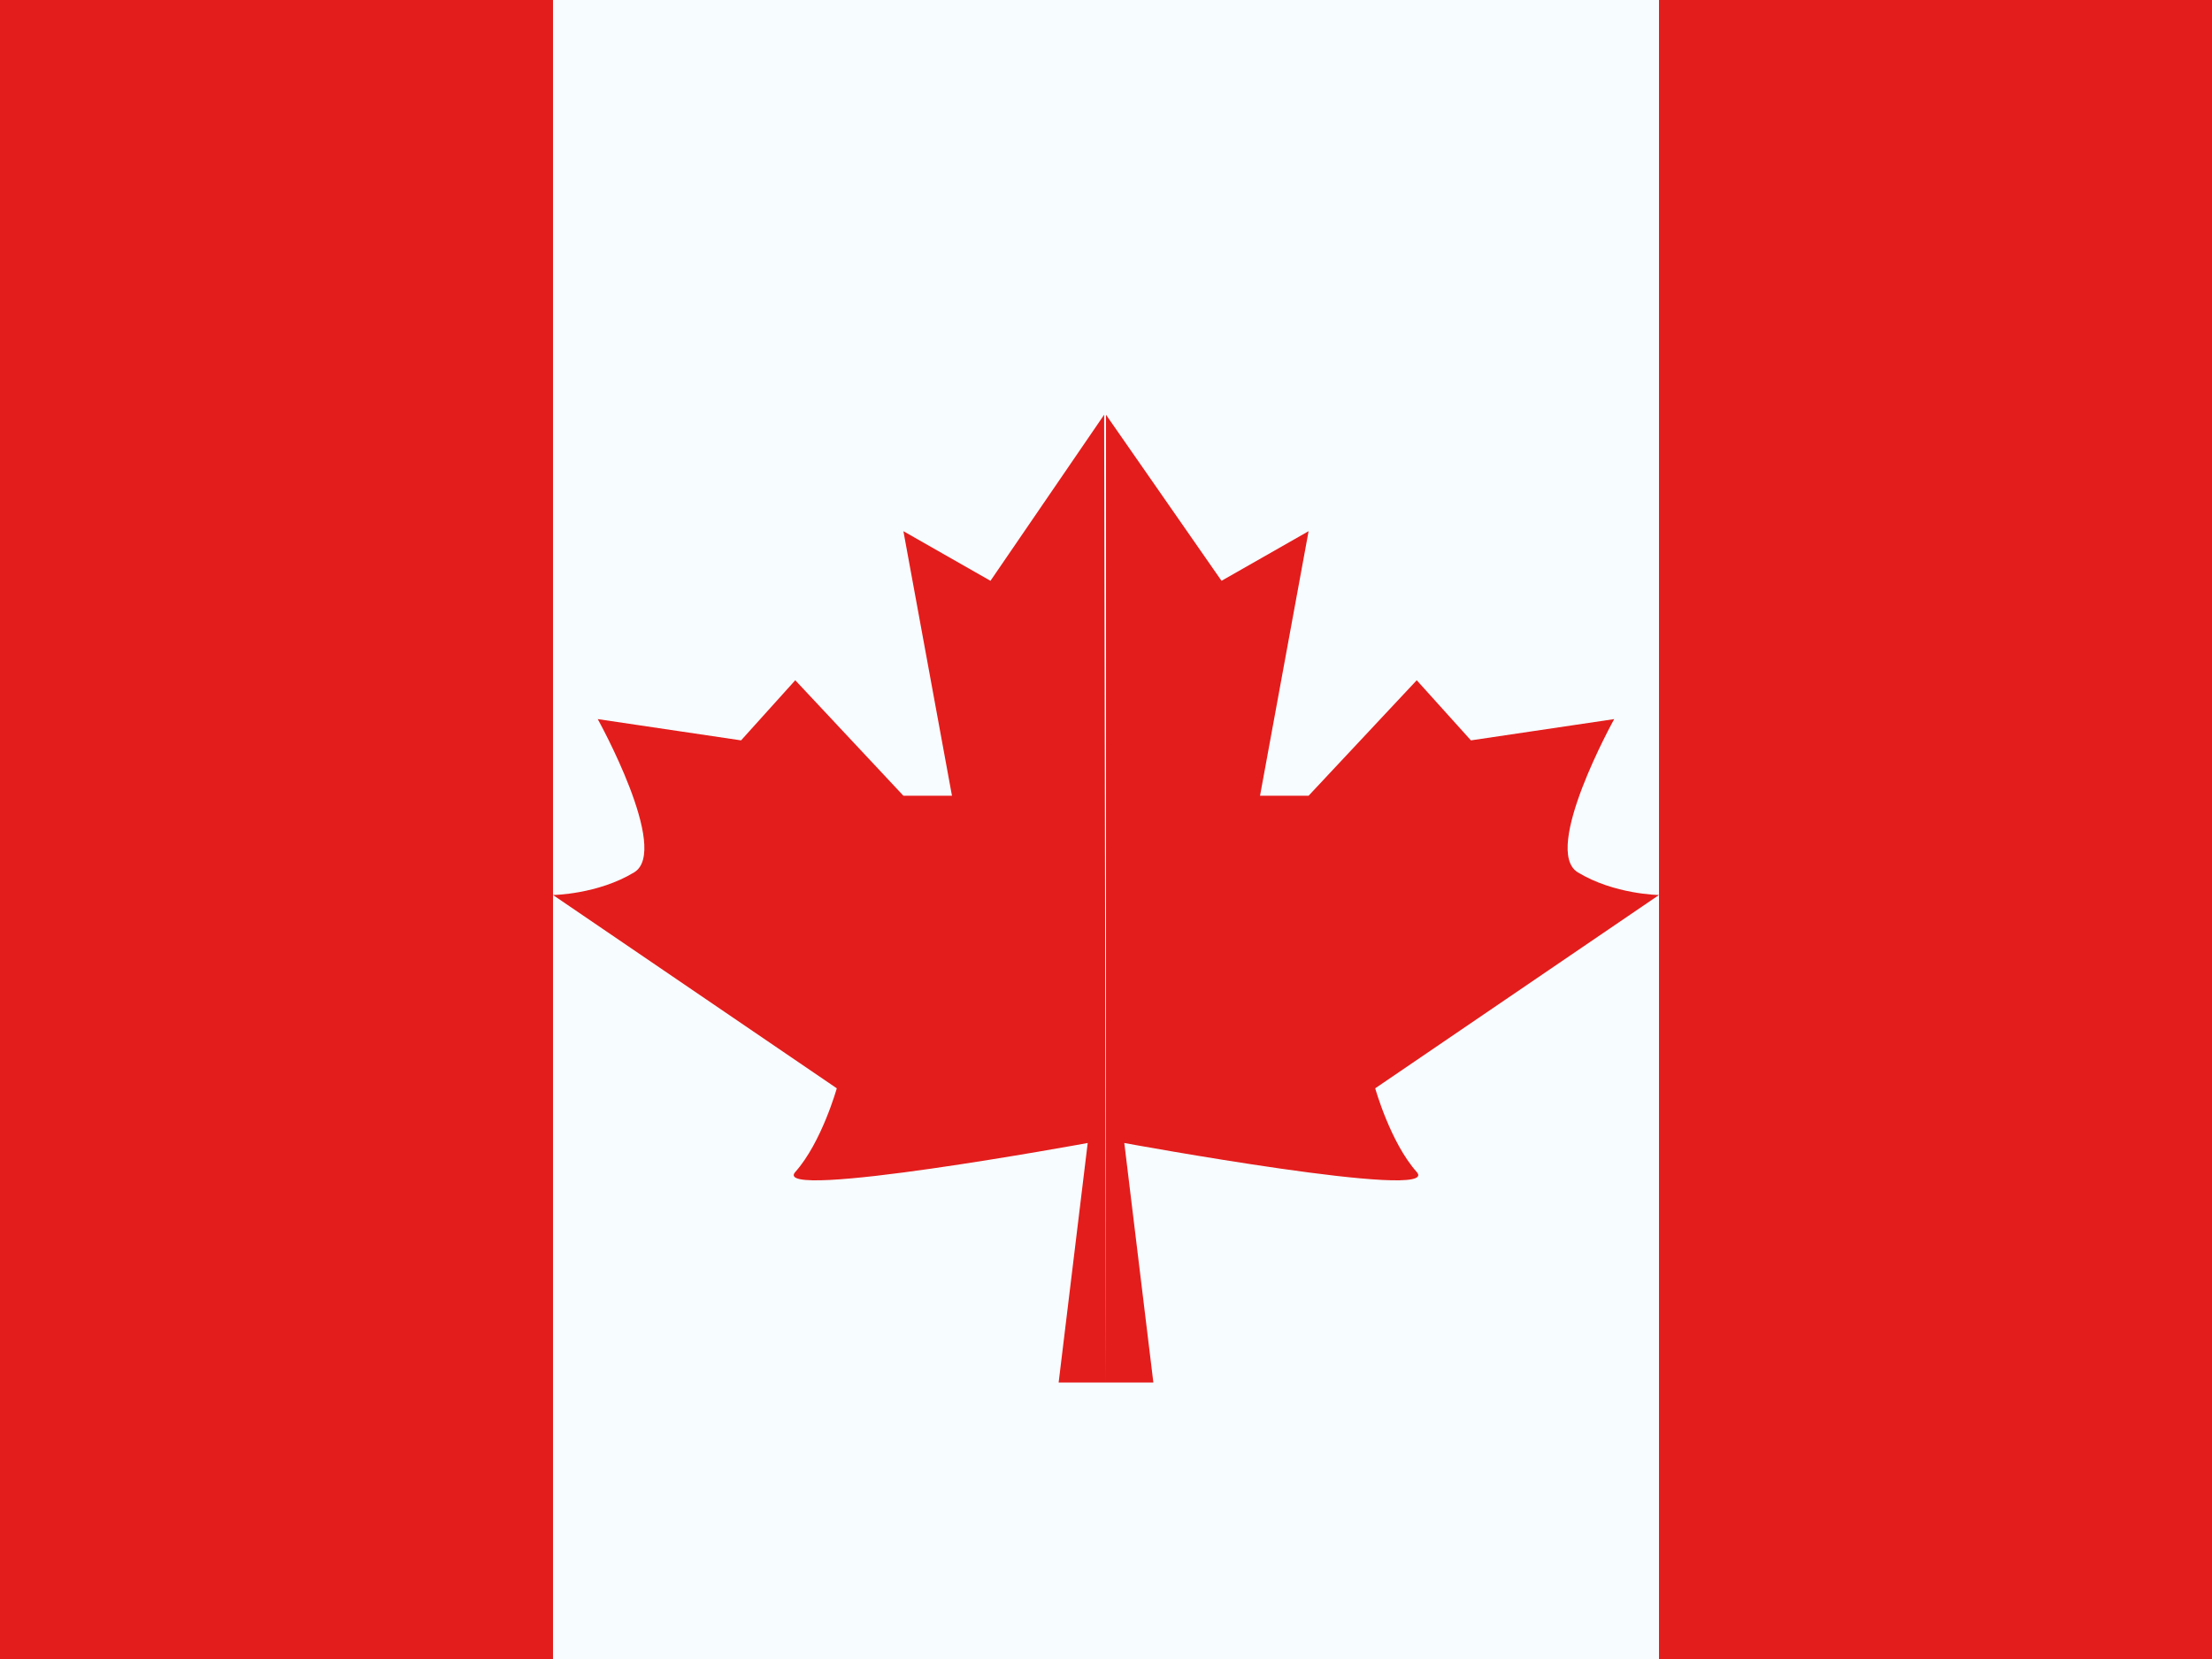
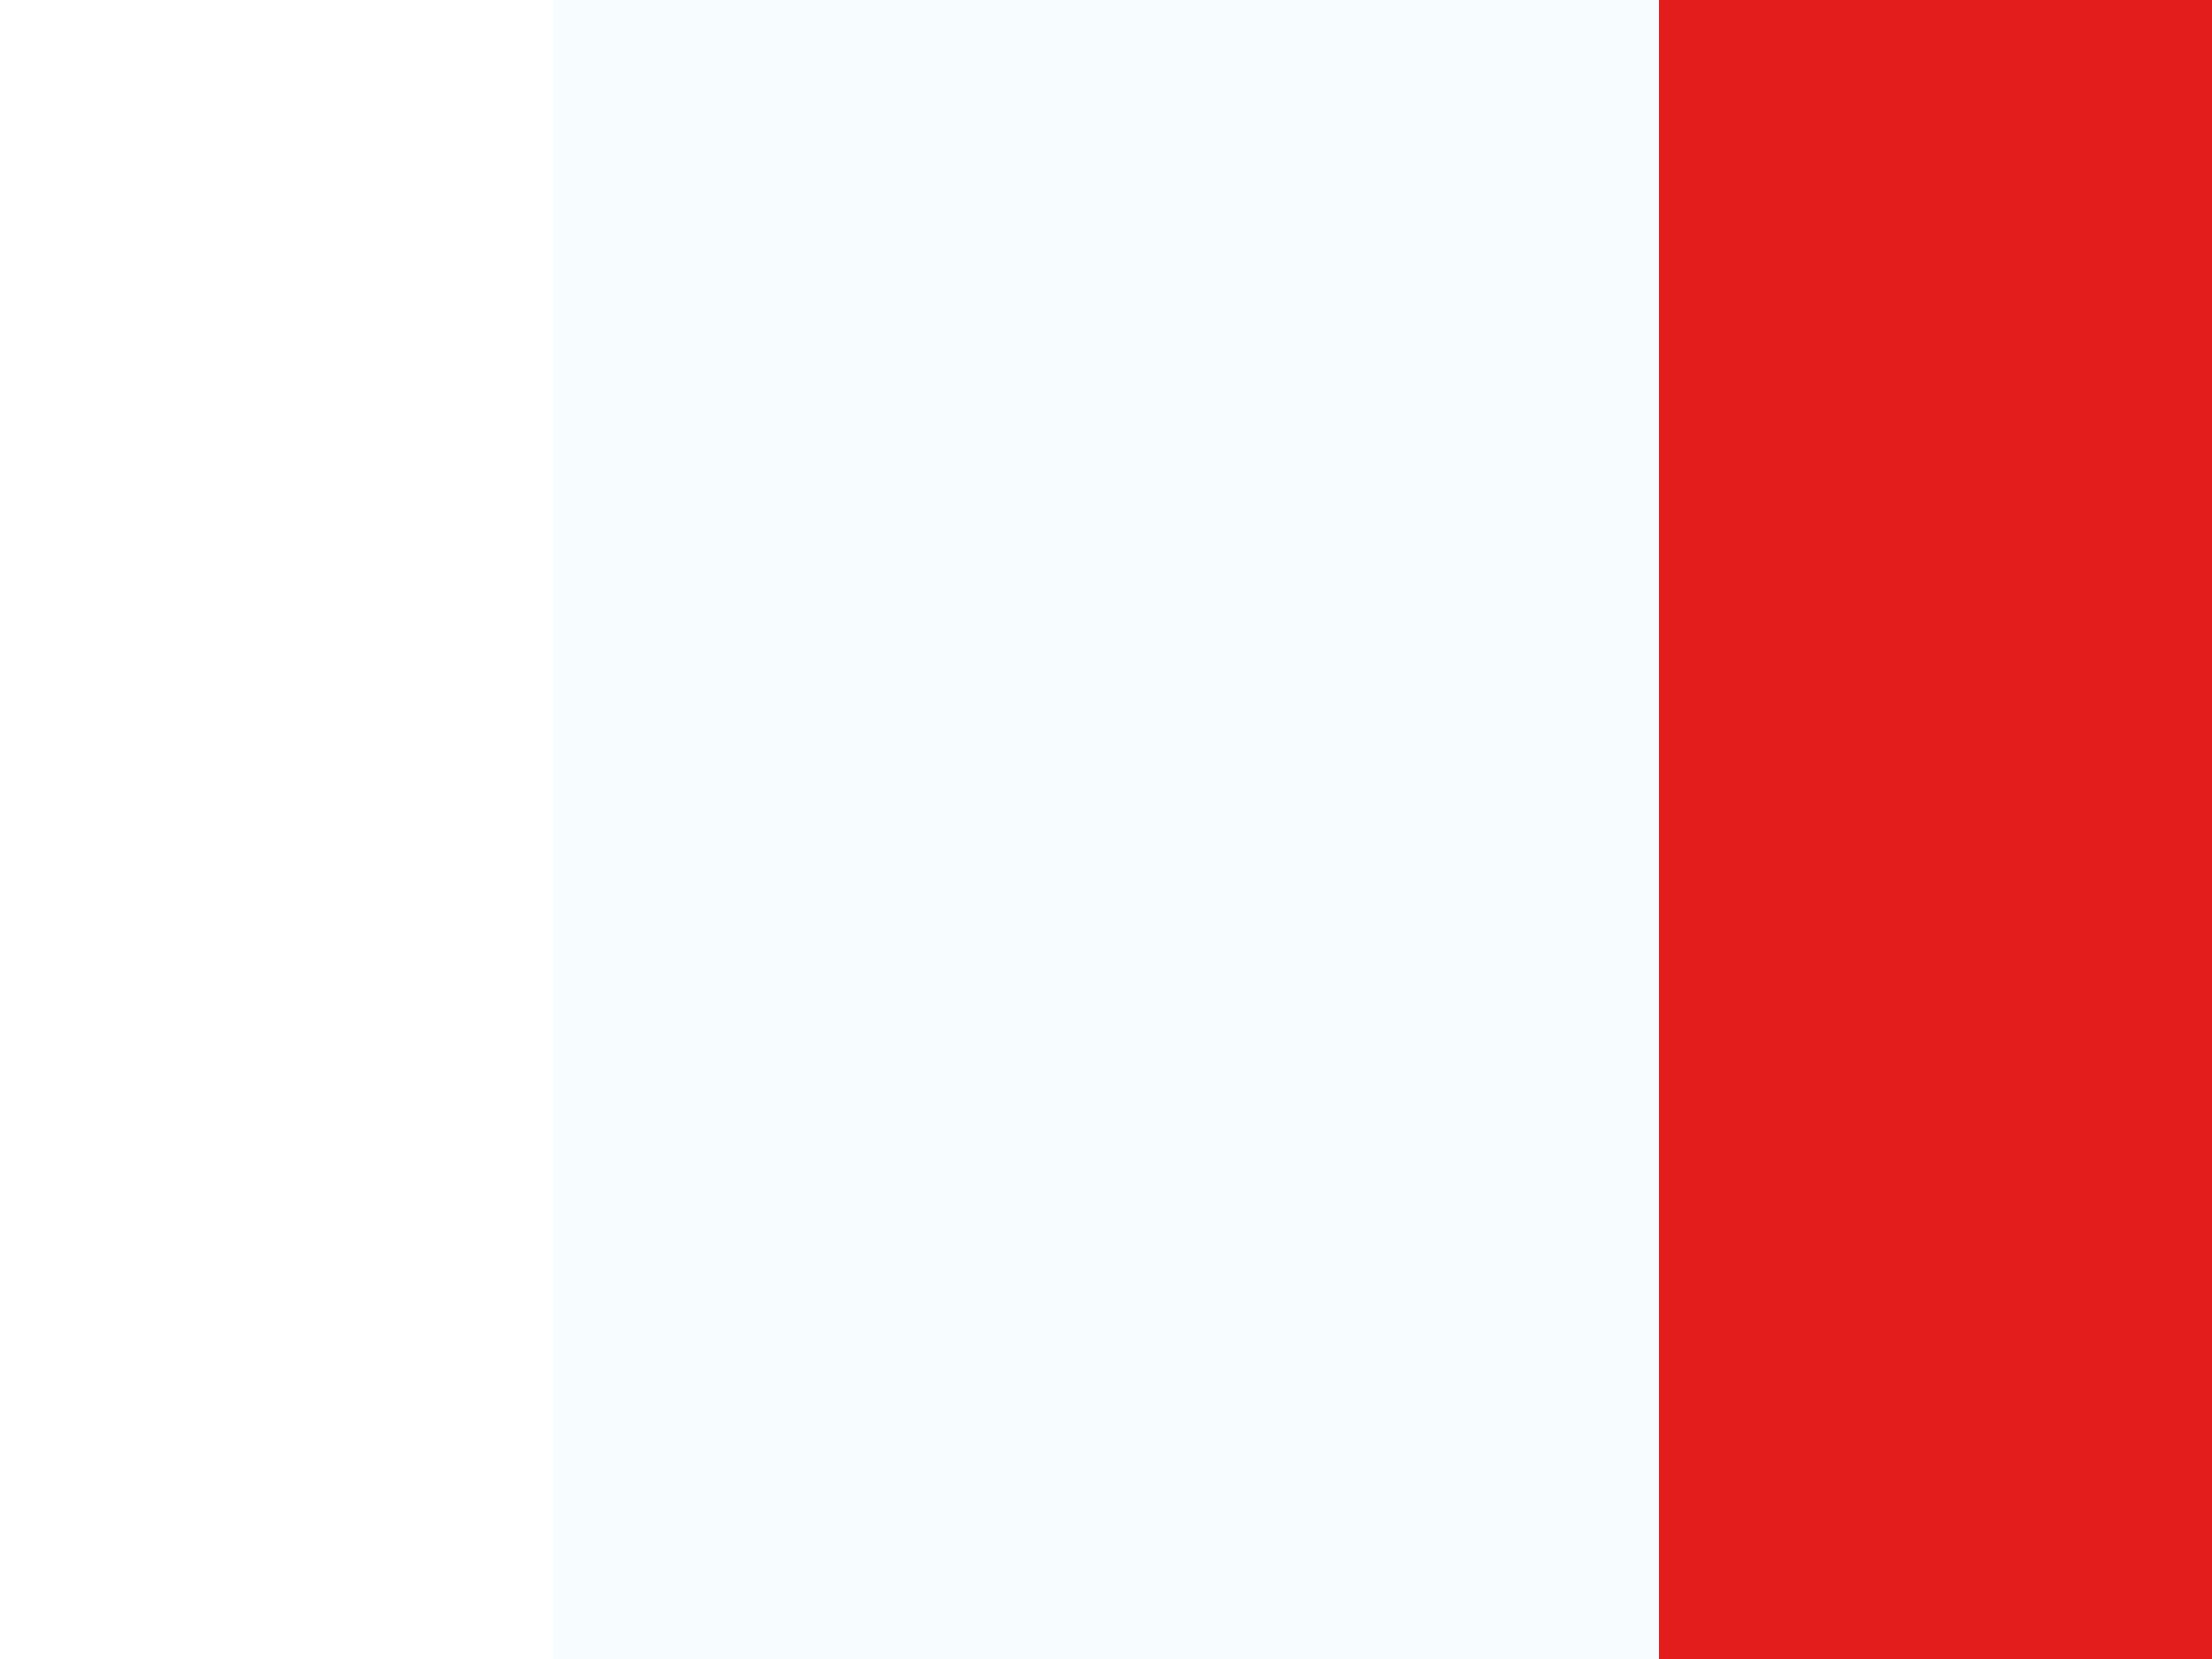
<svg xmlns="http://www.w3.org/2000/svg" width="44" height="33" viewBox="0 0 44 33" fill="none">
  <g id="Frame 9/Variant5">
    <rect width="44" height="33" fill="white" />
    <g id="flag">
      <g id="contents">
        <path id="middle" fill-rule="evenodd" clip-rule="evenodd" d="M11 0H34.375V33H11V0Z" fill="#F7FCFF" />
-         <path id="Combined Shape" fill-rule="evenodd" clip-rule="evenodd" d="M19.702 11.553L21.963 8.25L22 27.5H21.058L21.636 22.736C21.636 22.736 15.295 23.901 15.819 23.313C16.343 22.726 16.645 21.648 16.645 21.648L11 17.803C11 17.803 11.89 17.792 12.615 17.352C13.339 16.912 11.89 14.304 11.89 14.304L14.741 14.727L15.819 13.531L17.97 15.828H18.936L17.97 10.566L19.702 11.553ZM22 27.5V8.25L24.298 11.553L26.03 10.566L25.064 15.828H26.03L28.181 13.531L29.259 14.727L32.109 14.304C32.109 14.304 30.661 16.912 31.385 17.352C32.109 17.792 33 17.803 33 17.803L27.355 21.648C27.355 21.648 27.657 22.726 28.181 23.313C28.705 23.901 22.364 22.736 22.364 22.736L22.942 27.5H22Z" fill="#E31D1C" />
        <path id="right" fill-rule="evenodd" clip-rule="evenodd" d="M33 0H44V33H33V0Z" fill="#E31D1C" />
-         <path id="left" fill-rule="evenodd" clip-rule="evenodd" d="M0 0H11V33H0V0Z" fill="#E31D1C" />
      </g>
    </g>
  </g>
</svg>